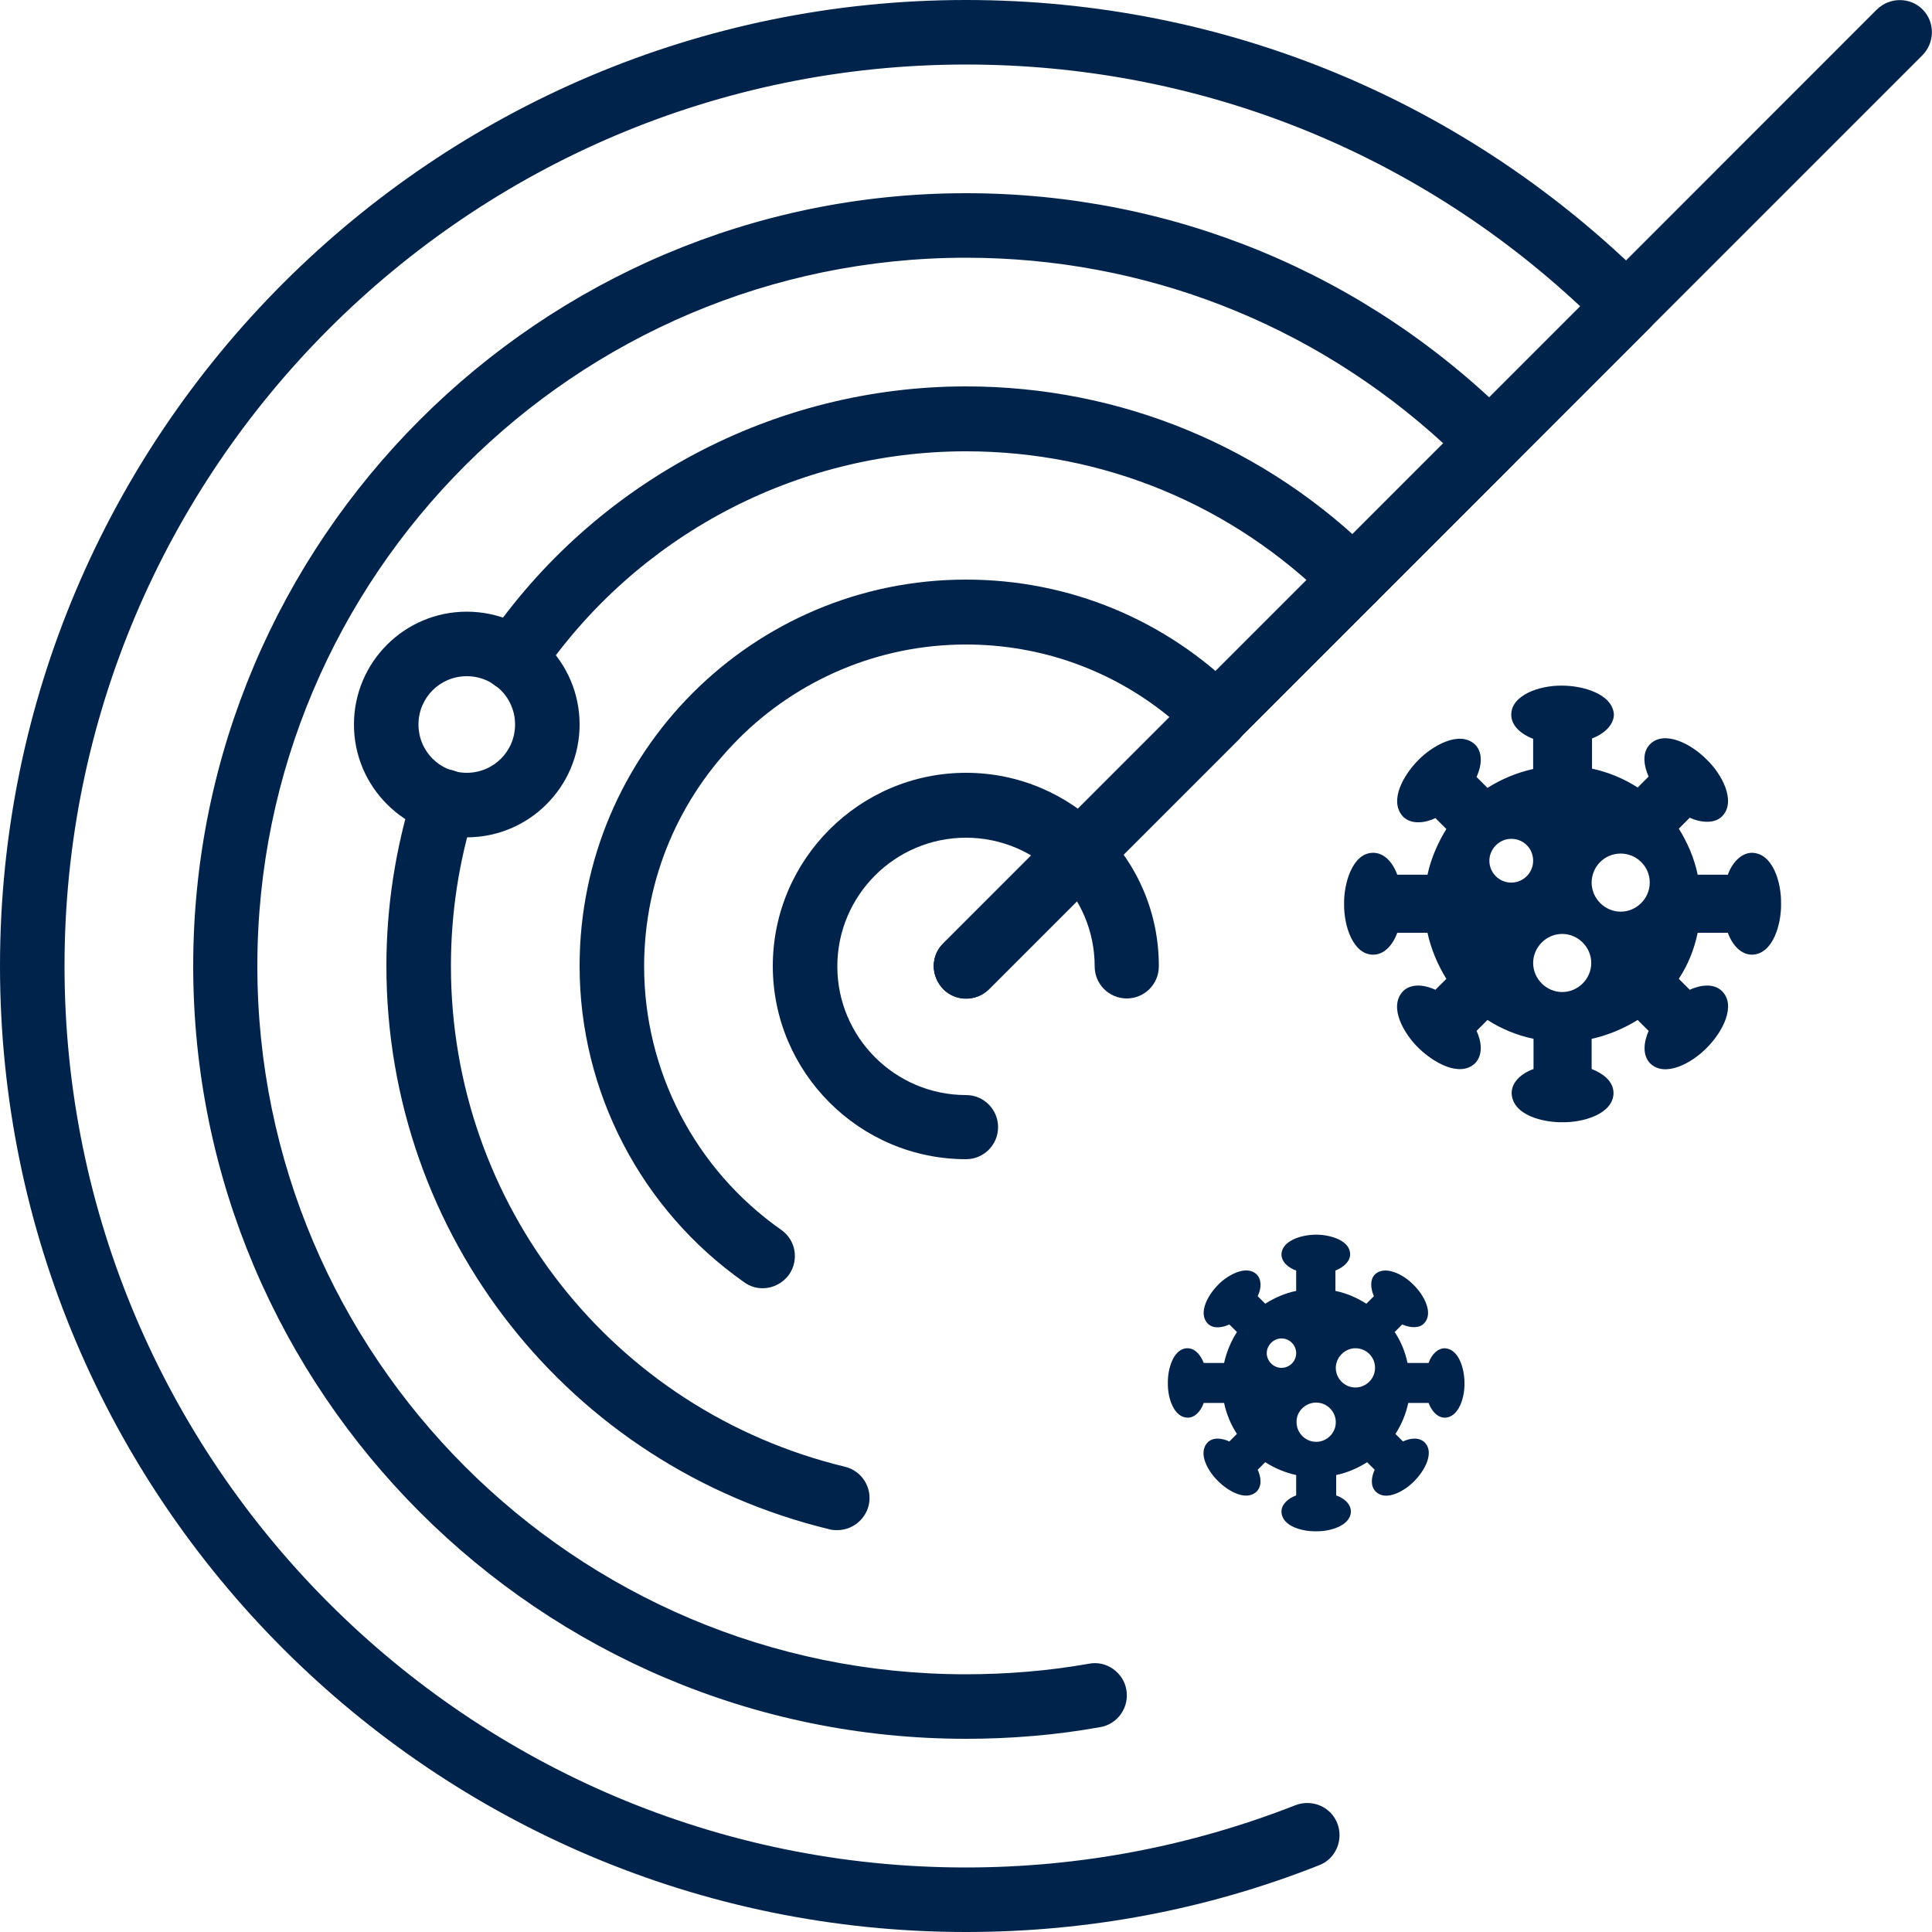
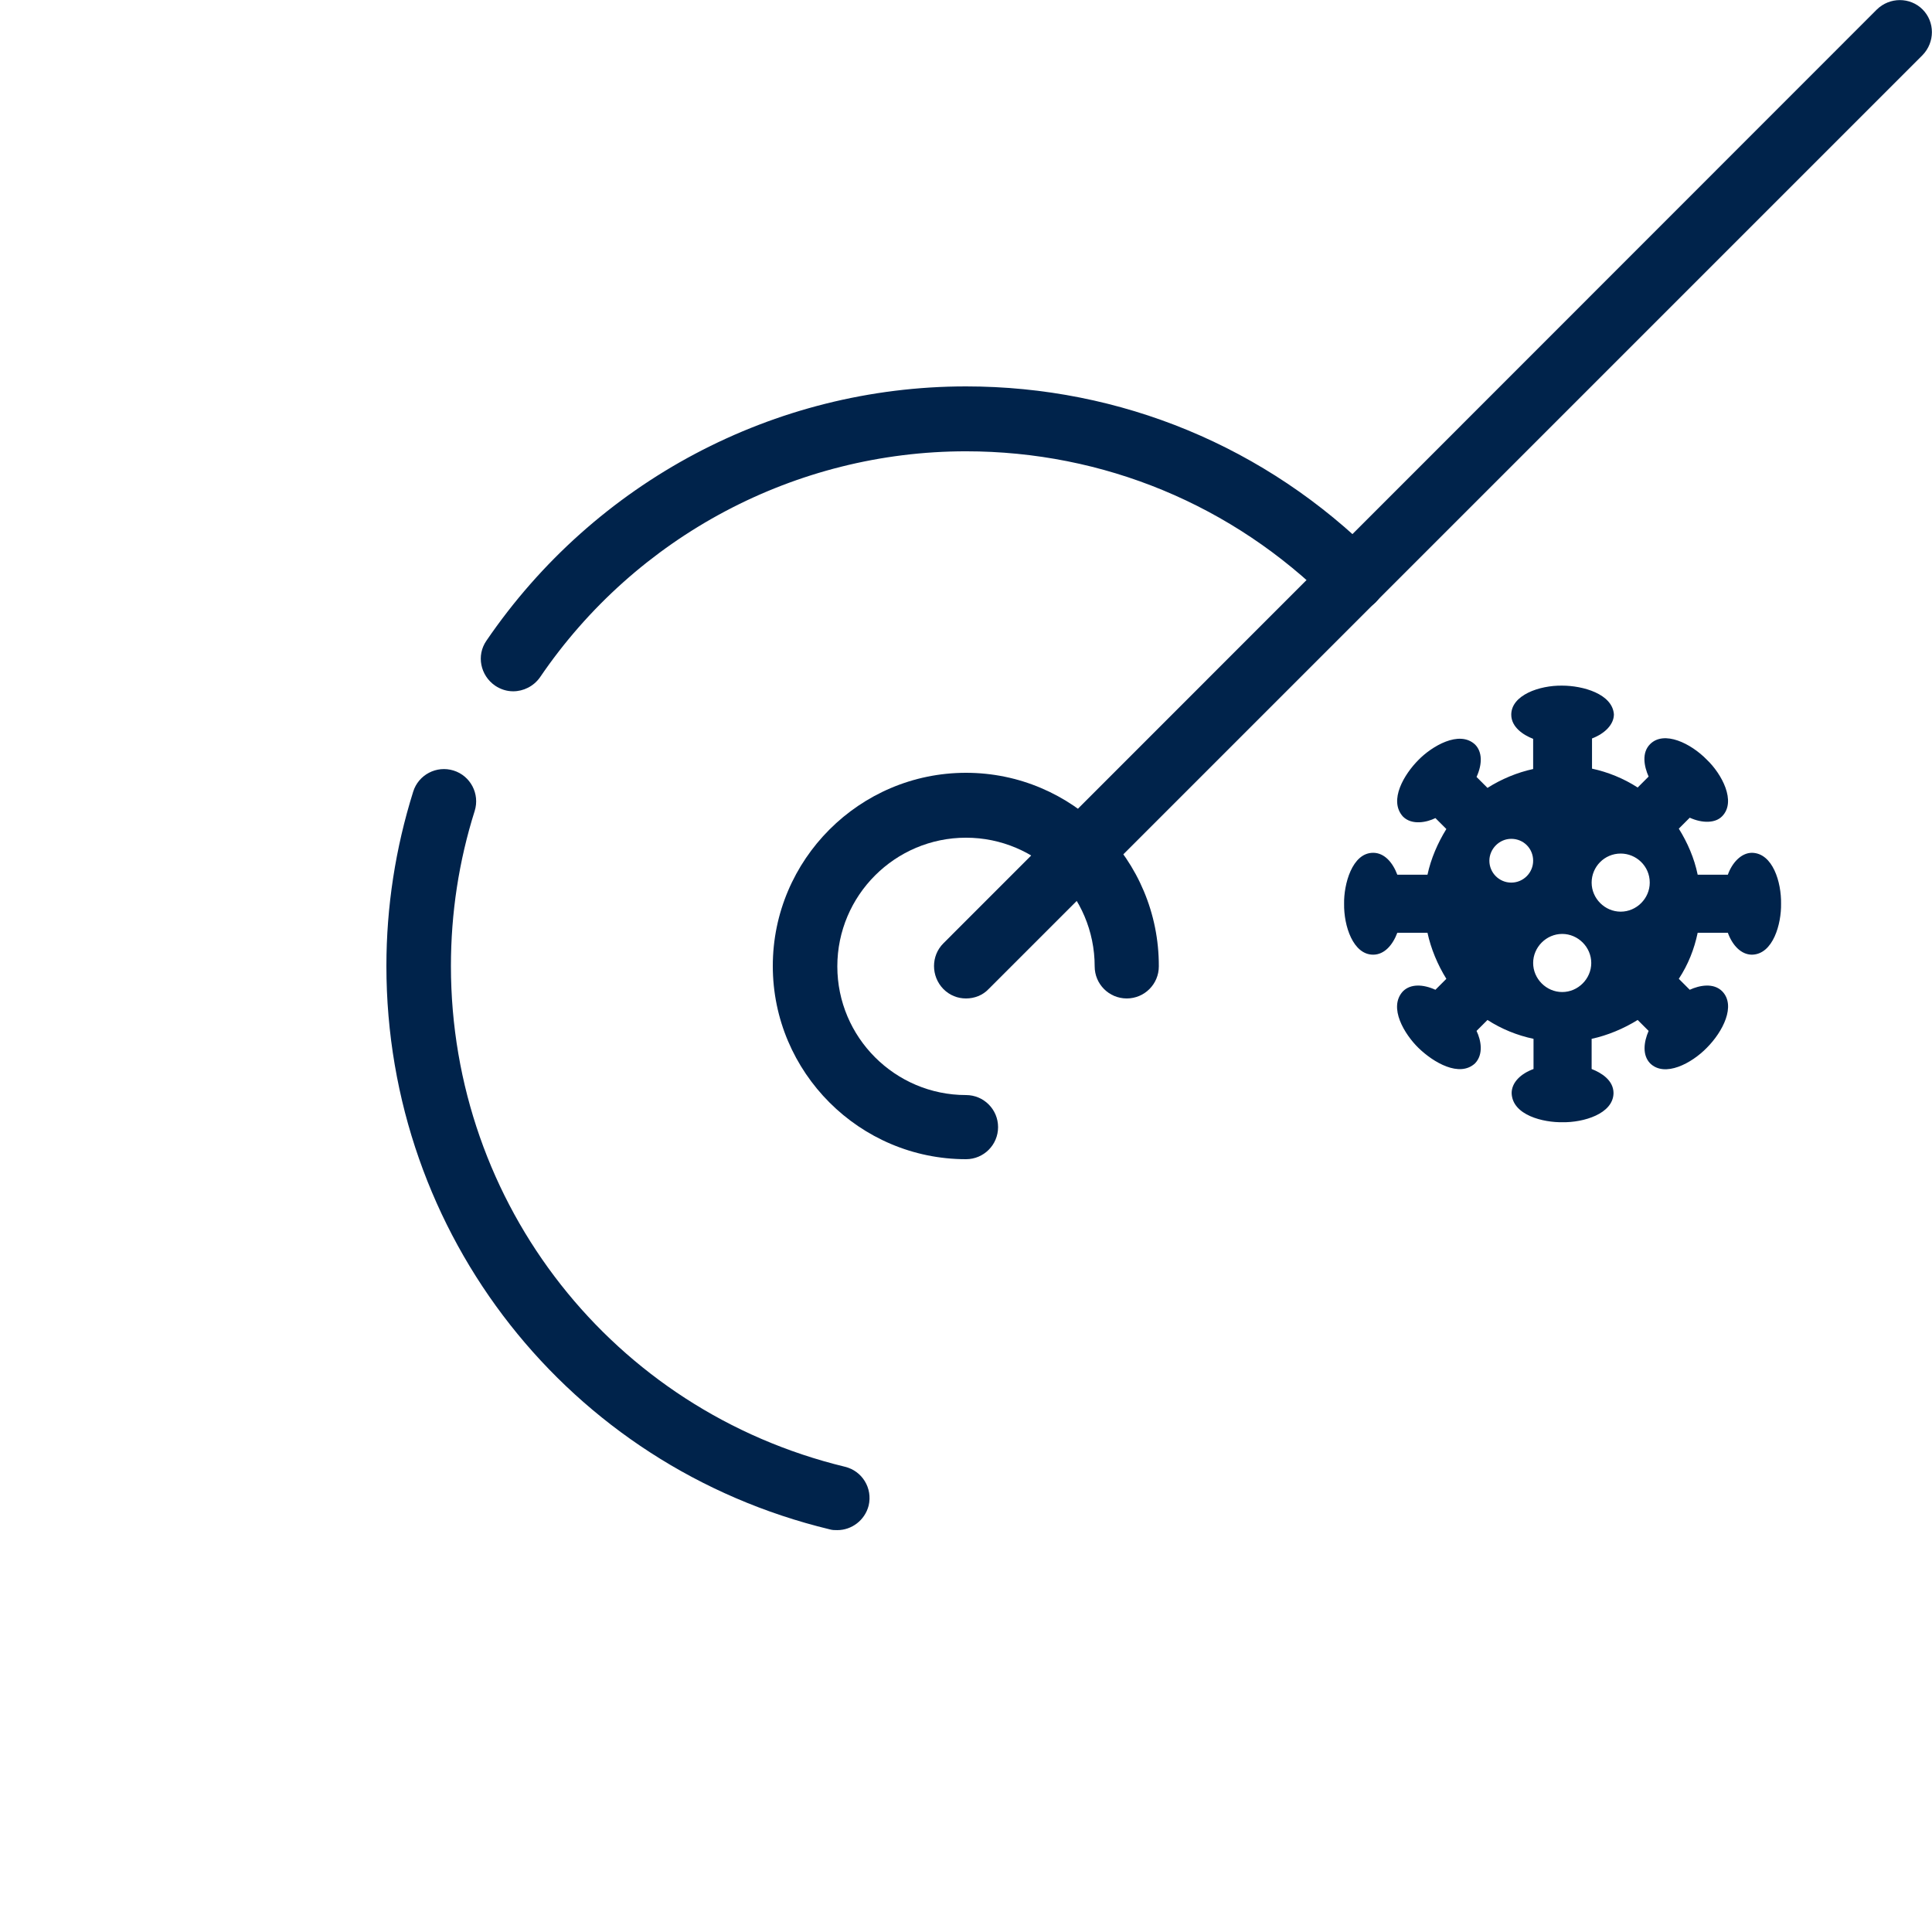
<svg xmlns="http://www.w3.org/2000/svg" id="Capa_1" x="0px" y="0px" viewBox="0 0 512 512" style="enable-background:new 0 0 512 512;" xml:space="preserve">
  <style type="text/css">
	.st0{fill:#00234B;}
</style>
  <g>
    <g>
      <path class="st0" d="M509.5,2.5c-3.3-3.3-8.7-3.3-12.1,0L250,250c-3.3,3.3-3.3,8.7,0,12.1c1.7,1.7,3.8,2.5,6,2.5    c2.2,0,4.4-0.8,6-2.5L509.5,14.6C512.8,11.2,512.8,5.8,509.5,2.5z" />
    </g>
  </g>
  <g>
    <g>
-       <path class="st0" d="M250,262c3.3,3.3,8.7,3.3,12.1,0l175-175c1.6-1.6,2.5-3.8,2.5-6s-0.9-4.4-2.5-6C388.7,26.6,324.4,0,256,0    C114.8,0,0,114.8,0,256s114.8,256,256,256c32.3,0,63.8-5.9,93.6-17.7c4.4-1.7,6.5-6.7,4.8-11.1s-6.7-6.5-11.1-4.8    c-27.8,10.9-57.2,16.5-87.4,16.5C124.3,494.9,17.1,387.7,17.1,256S124.3,17.1,256,17.1c61,0,118.5,22.7,162.8,64.1L250,250    C246.6,253.3,246.6,258.7,250,262z" />
-     </g>
+       </g>
  </g>
  <g>
    <g>
-       <path class="st0" d="M250,262c3.3,3.3,8.7,3.3,12.1,0l138.7-138.7c3.3-3.3,3.3-8.7,0-12.1c-38.7-38.7-90.1-60-144.8-60    C143.1,51.2,51.2,143.1,51.2,256S143.1,460.8,256,460.8c12,0,24-1,35.6-3.1c4.6-0.8,7.7-5.2,6.9-9.9c-0.8-4.6-5.3-7.8-9.9-6.9    c-10.7,1.9-21.7,2.8-32.7,2.8c-103.5,0-187.7-84.2-187.7-187.7S152.5,68.3,256,68.3c47.2,0,91.8,17.4,126.5,49.2L250,250    C246.6,253.3,246.6,258.7,250,262z" />
-     </g>
+       </g>
  </g>
  <g>
    <g>
-       <path class="st0" d="M328.4,183.6c-19.4-19.4-45.1-30-72.4-30c-56.5,0-102.4,45.9-102.4,102.4c0,33.3,16.3,64.6,43.6,83.8    c1.5,1.1,3.2,1.6,4.9,1.6c2.7,0,5.3-1.3,7-3.6c2.7-3.9,1.8-9.2-2.1-11.9c-22.8-16-36.3-42.1-36.3-69.8c0-47.1,38.3-85.3,85.3-85.3    c19.9,0,38.8,6.8,54,19.3l-60,60c-3.3,3.3-3.3,8.7,0,12.1c3.3,3.3,8.7,3.3,12.1,0l66.3-66.3C331.7,192.4,331.7,187,328.4,183.6z" />
-     </g>
+       </g>
  </g>
  <g>
    <g>
      <path class="st0" d="M223.9,388.7c-61.5-14.9-104.4-69.5-104.4-132.7c0-14,2.1-27.8,6.3-41.1c1.4-4.5-1.1-9.3-5.6-10.7    s-9.3,1.1-10.7,5.6c-4.7,15-7.1,30.5-7.1,46.2c0,71.2,48.3,132.6,117.5,149.3c0.7,0.2,1.3,0.2,2,0.2c3.8,0,7.3-2.6,8.3-6.5    C231.3,394.4,228.5,389.8,223.9,388.7z" />
    </g>
  </g>
  <g>
    <g>
      <path class="st0" d="M364.6,147.4c-29-29-67.6-45-108.6-45c-50.8,0-98.3,25.2-127.1,67.4c-2.7,3.9-1.6,9.2,2.3,11.9    c1.5,1,3.1,1.5,4.8,1.5c2.7,0,5.4-1.3,7.1-3.7c25.5-37.5,67.8-59.9,112.9-59.9c36.4,0,70.7,14.2,96.5,40c3.3,3.3,8.7,3.3,12.1,0    C367.9,156.2,367.9,150.8,364.6,147.4z" />
    </g>
  </g>
  <g>
    <g>
      <path class="st0" d="M256,204.8c-28.2,0-51.2,23-51.2,51.2s23,51.2,51.2,51.2c4.7,0,8.5-3.8,8.5-8.5s-3.8-8.5-8.5-8.5    c-18.8,0-34.1-15.3-34.1-34.1S237.2,222,256,222s34.1,15.3,34.1,34.1c0,4.7,3.8,8.5,8.5,8.5s8.5-3.8,8.5-8.5    C307.2,227.8,284.2,204.8,256,204.8z" />
    </g>
  </g>
  <g>
    <g>
-       <path class="st0" d="M123.7,162.1c-16.5,0-29.9,13.4-29.9,29.9s13.4,29.9,29.9,29.9s29.9-13.4,29.9-29.9    C153.6,175.5,140.2,162.1,123.7,162.1z M123.7,204.8c-7.1,0-12.8-5.7-12.8-12.8s5.7-12.8,12.8-12.8s12.8,5.7,12.8,12.8    S130.8,204.8,123.7,204.8z" />
-     </g>
+       </g>
  </g>
  <g id="layer6">
    <path id="path6442" class="st0" d="M414,181.7c-6-0.1-13.5,2.5-13.5,7.7c0,3.3,3.2,5.4,5.8,6.4v8   c-4.2,0.9-8.5,2.7-12.1,5l-2.9-2.9c1.6-3.5,1.5-6.7-0.4-8.6c-4.2-3.9-11.5,0.5-15,4.1c-3.7,3.7-8,10.7-4.1,15   c2.4,2.4,6.4,1.5,8.6,0.4l2.9,2.9c-2.3,3.7-4.1,7.9-5,12.1h-8c-1.2-3.2-3.4-5.8-6.4-5.8c-5.6,0-7.8,8.4-7.7,13.5   c-0.1,5.9,2.4,13.5,7.7,13.5c3,0,5.2-2.6,6.4-5.8h8c0.9,4.2,2.7,8.5,5,12.2l-2.9,2.9c-3.3-1.5-6.6-1.6-8.6,0.4   c-4,4.3,0.5,11.5,4.1,15c4,3.9,10.9,7.9,15,4.1c2.3-2.4,1.6-6.1,0.4-8.6l2.9-2.9c3.7,2.4,7.9,4.1,12.2,5v8   c-3.3,1.2-5.8,3.5-5.8,6.4c0.2,5.9,8.5,7.8,13.5,7.7c5.5,0.1,13.4-2.2,13.5-7.7c0-3.4-3.2-5.4-5.8-6.4v-8c4.2-0.9,8.5-2.7,12.2-5   l2.9,2.9c-1.3,3-1.7,6.4,0.4,8.6c3.9,3.8,11,0,15-4.1c4.3-4.3,7.8-11.2,4.1-15c-2.3-2.3-6-1.6-8.6-0.4l-2.9-2.9   c2.5-3.8,4.1-7.9,5-12.2h8c1.2,3.3,3.5,5.8,6.4,5.8c5.6-0.1,7.8-8.2,7.7-13.5c0.1-5.7-2.2-13.4-7.7-13.5c-2.9,0-5.3,2.7-6.4,5.8h-8   c-0.9-4.4-2.7-8.5-5-12.2l2.9-2.9c3.3,1.5,6.8,1.5,8.6-0.4c3.8-3.9-0.1-11.2-4.1-15c-4.2-4.3-11.3-7.8-15-4.1   c-2.3,2.3-1.6,5.9-0.4,8.6l-2.9,2.9c-3.7-2.4-7.9-4.1-12.1-5v-8c3.4-1.3,5.8-3.7,5.8-6.4C427.3,183.9,419.5,181.7,414,181.7z    M400.5,222.3c3.3,0,5.8,2.6,5.8,5.8s-2.6,5.8-5.8,5.8s-5.8-2.6-5.8-5.8C394.7,225,397.3,222.3,400.5,222.3z M429.5,226.2   c4.1,0,7.7,3.3,7.7,7.7c0,4.2-3.5,7.7-7.7,7.7s-7.7-3.5-7.7-7.7S425.2,226.2,429.5,226.2z M414,247.5c4.2,0,7.7,3.5,7.7,7.7   s-3.5,7.7-7.7,7.7s-7.7-3.5-7.7-7.7S409.8,247.5,414,247.5z" />
    <g id="layer6_00000097495783836609992360000002082880820388482973_">
-       <path id="path6442_00000171681206500847091760000001626237294879049350_" class="st0" d="M348.8,327.2    c-4.1,0-9.1,1.7-9.2,5.2c0,2.2,2.1,3.7,3.9,4.3v5.4c-2.9,0.6-5.7,1.8-8.2,3.4l-2-2c1.1-2.3,1-4.5-0.3-5.8    c-2.8-2.6-7.8,0.3-10.2,2.8c-2.5,2.5-5.4,7.3-2.8,10.2c1.6,1.7,4.3,1,5.8,0.3l2,2c-1.6,2.5-2.8,5.4-3.4,8.2H319    c-0.8-2.1-2.3-3.9-4.3-3.9c-3.8,0-5.3,5.7-5.2,9.2c-0.1,4,1.6,9.1,5.2,9.2c2,0,3.5-1.7,4.3-3.9h5.4c0.6,2.9,1.8,5.8,3.4,8.2l-2,2    c-2.2-1-4.5-1.1-5.8,0.3c-2.7,2.9,0.3,7.8,2.8,10.2c2.7,2.7,7.4,5.4,10.2,2.8c1.6-1.6,1.1-4.1,0.3-5.8l2-2    c2.5,1.6,5.4,2.8,8.2,3.4v5.4c-2.2,0.8-3.9,2.4-3.9,4.3c0.1,4,5.8,5.3,9.2,5.2c3.7,0.1,9.1-1.5,9.2-5.2c0-2.3-2.2-3.7-3.9-4.3    v-5.4c2.9-0.6,5.7-1.8,8.2-3.4l2,2c-0.9,2-1.2,4.3,0.3,5.8c2.6,2.6,7.5,0,10.2-2.8c2.9-2.9,5.3-7.6,2.8-10.2    c-1.6-1.6-4.1-1.1-5.8-0.3l-2-2c1.7-2.6,2.8-5.4,3.4-8.2h5.4c0.8,2.2,2.4,3.9,4.3,3.9c3.8-0.1,5.3-5.6,5.2-9.2    c0-3.8-1.5-9-5.2-9.2c-2,0-3.6,1.8-4.3,3.9H373c-0.6-3-1.8-5.8-3.4-8.2l2-2c2.3,1,4.6,1,5.8-0.3c2.6-2.7-0.1-7.6-2.8-10.2    c-2.8-2.9-7.6-5.2-10.2-2.8c-1.5,1.5-1.1,4-0.3,5.8l-2,2c-2.5-1.6-5.3-2.8-8.2-3.4v-5.4c2.3-0.9,3.9-2.5,3.9-4.3    C357.8,328.7,352.5,327.2,348.8,327.2z M339.6,354.7c2.2,0,3.9,1.8,3.9,3.9c0,2.2-1.8,3.9-3.9,3.9s-3.9-1.8-3.9-3.9    S337.5,354.7,339.6,354.7z M359.2,357.3c2.8,0,5.2,2.2,5.2,5.2c0,2.9-2.4,5.2-5.2,5.2c-2.9,0-5.2-2.4-5.2-5.2    C354,359.7,356.4,357.3,359.2,357.3z M348.8,371.7c2.9,0,5.2,2.4,5.2,5.2c0,2.9-2.4,5.2-5.2,5.2c-2.9,0-5.2-2.4-5.2-5.2    C343.5,374.1,345.9,371.7,348.8,371.7z" />
-     </g>
+       </g>
  </g>
</svg>